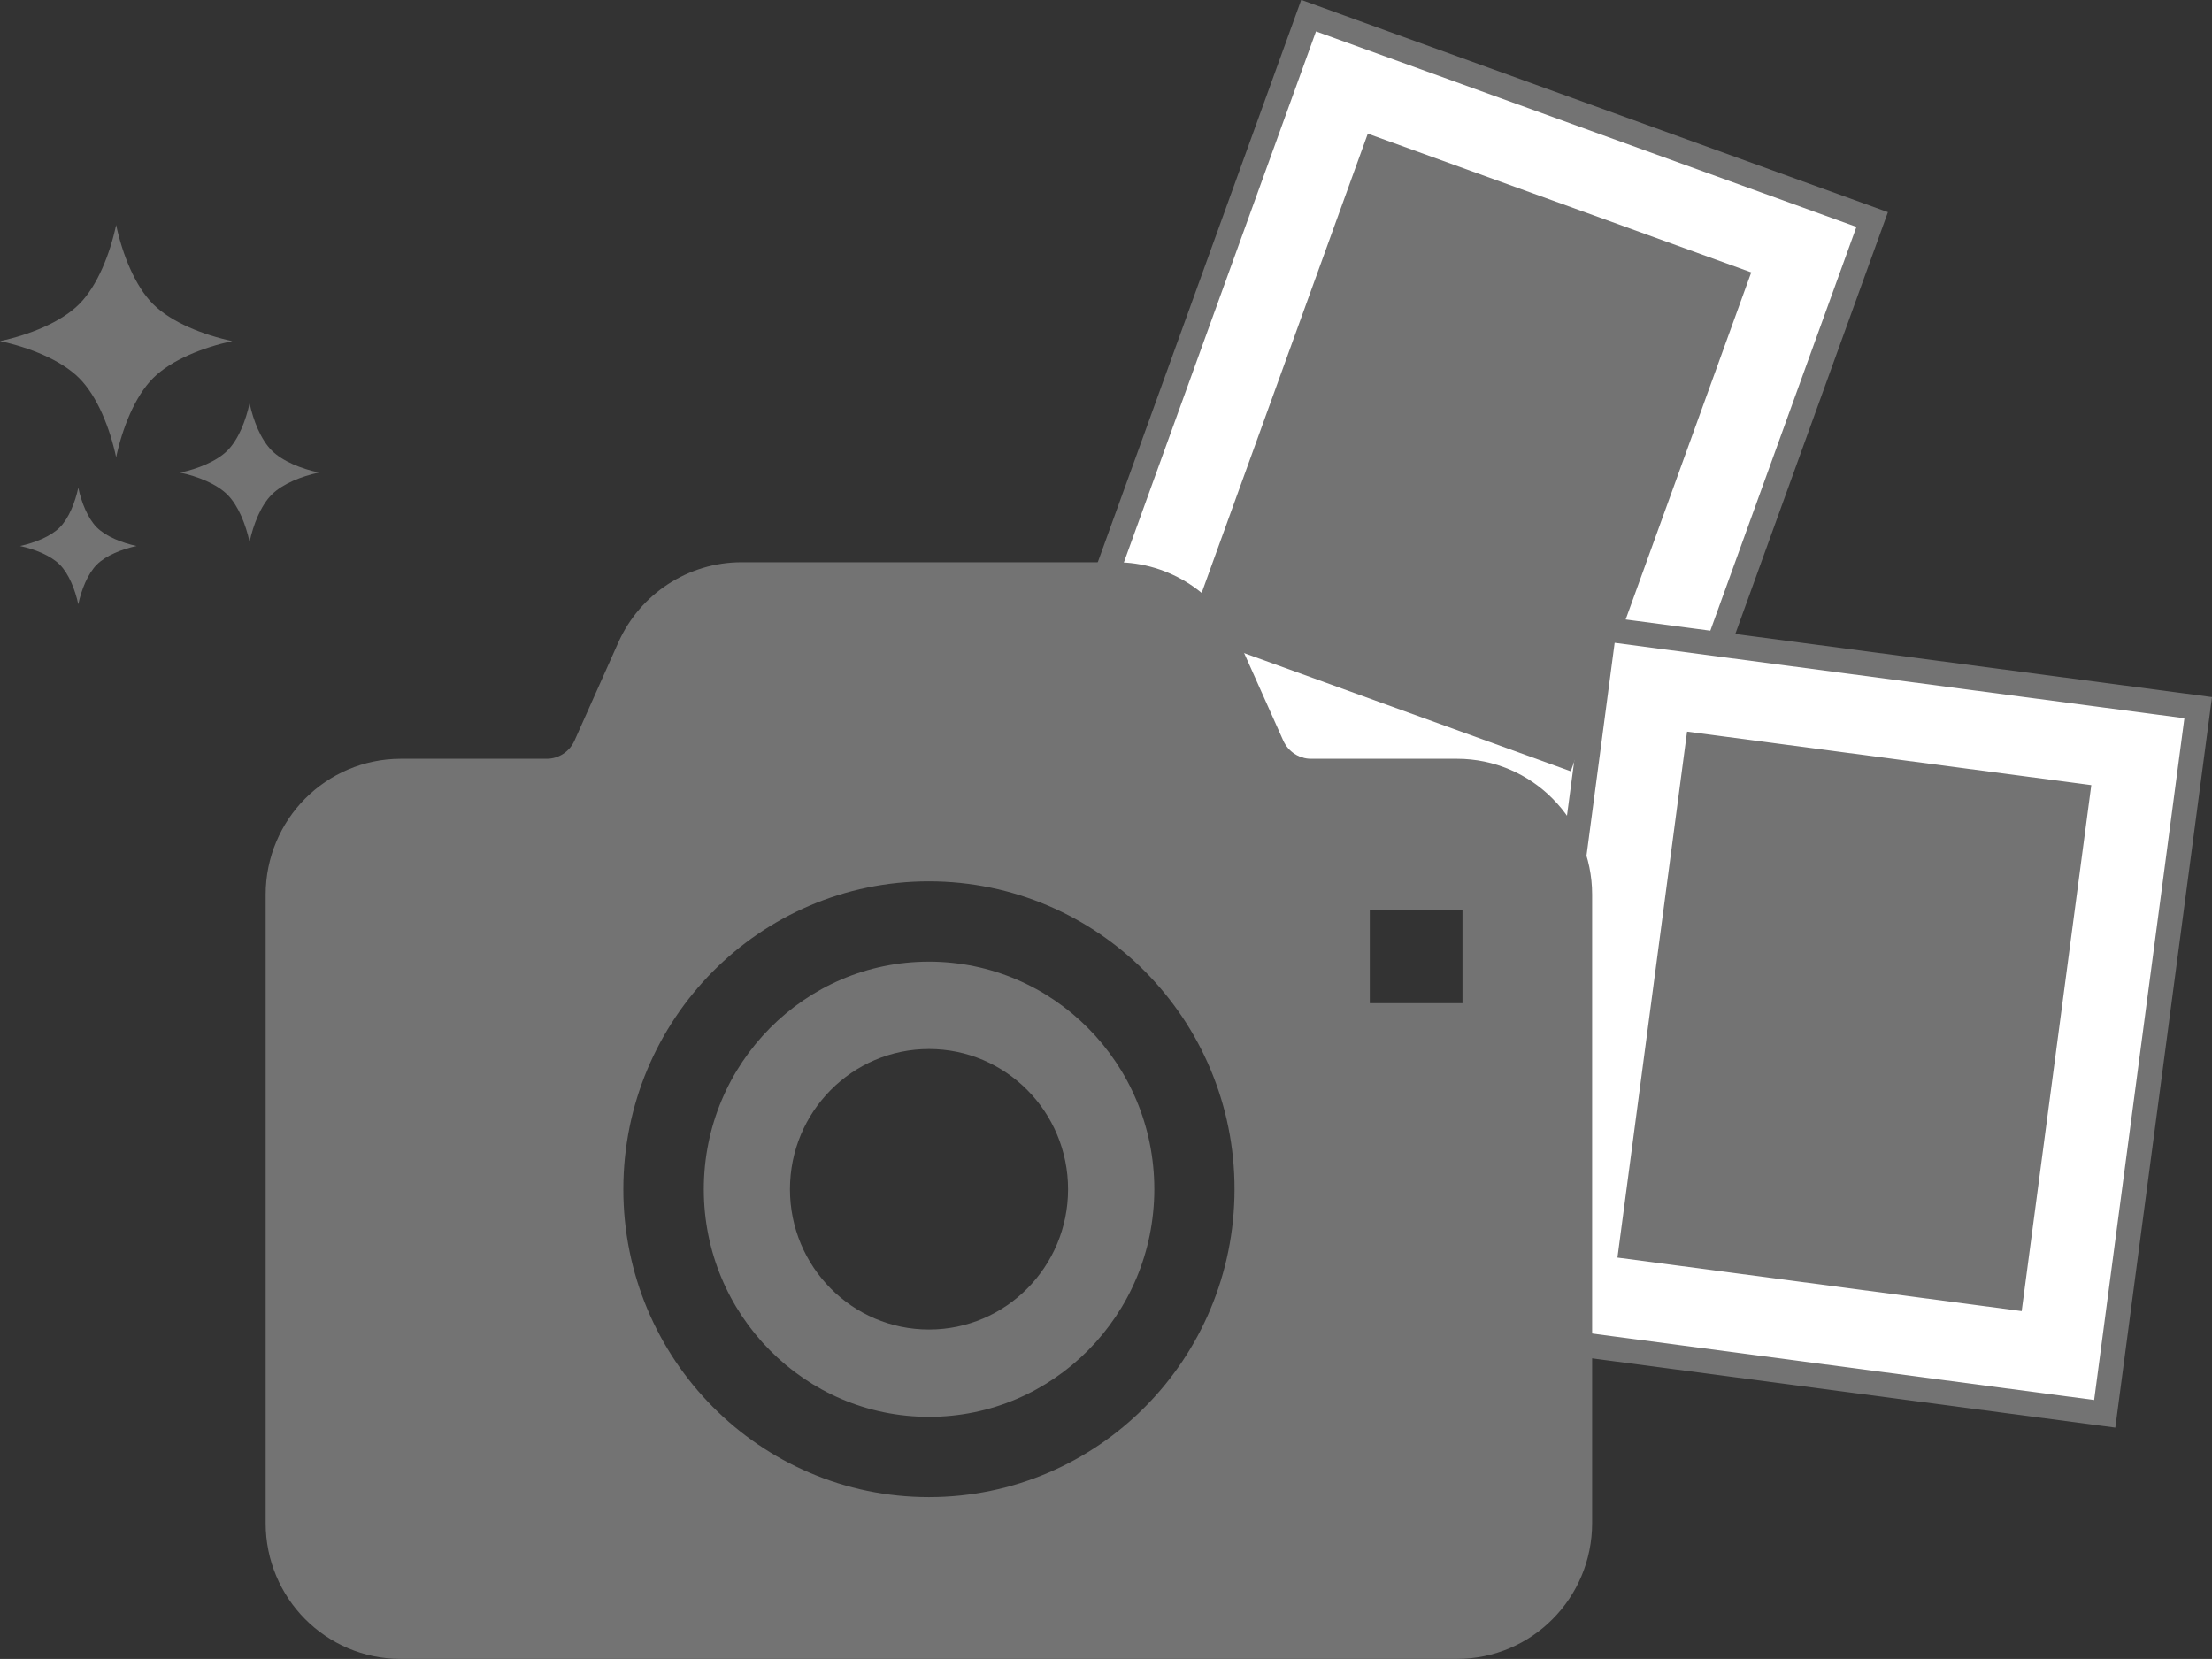
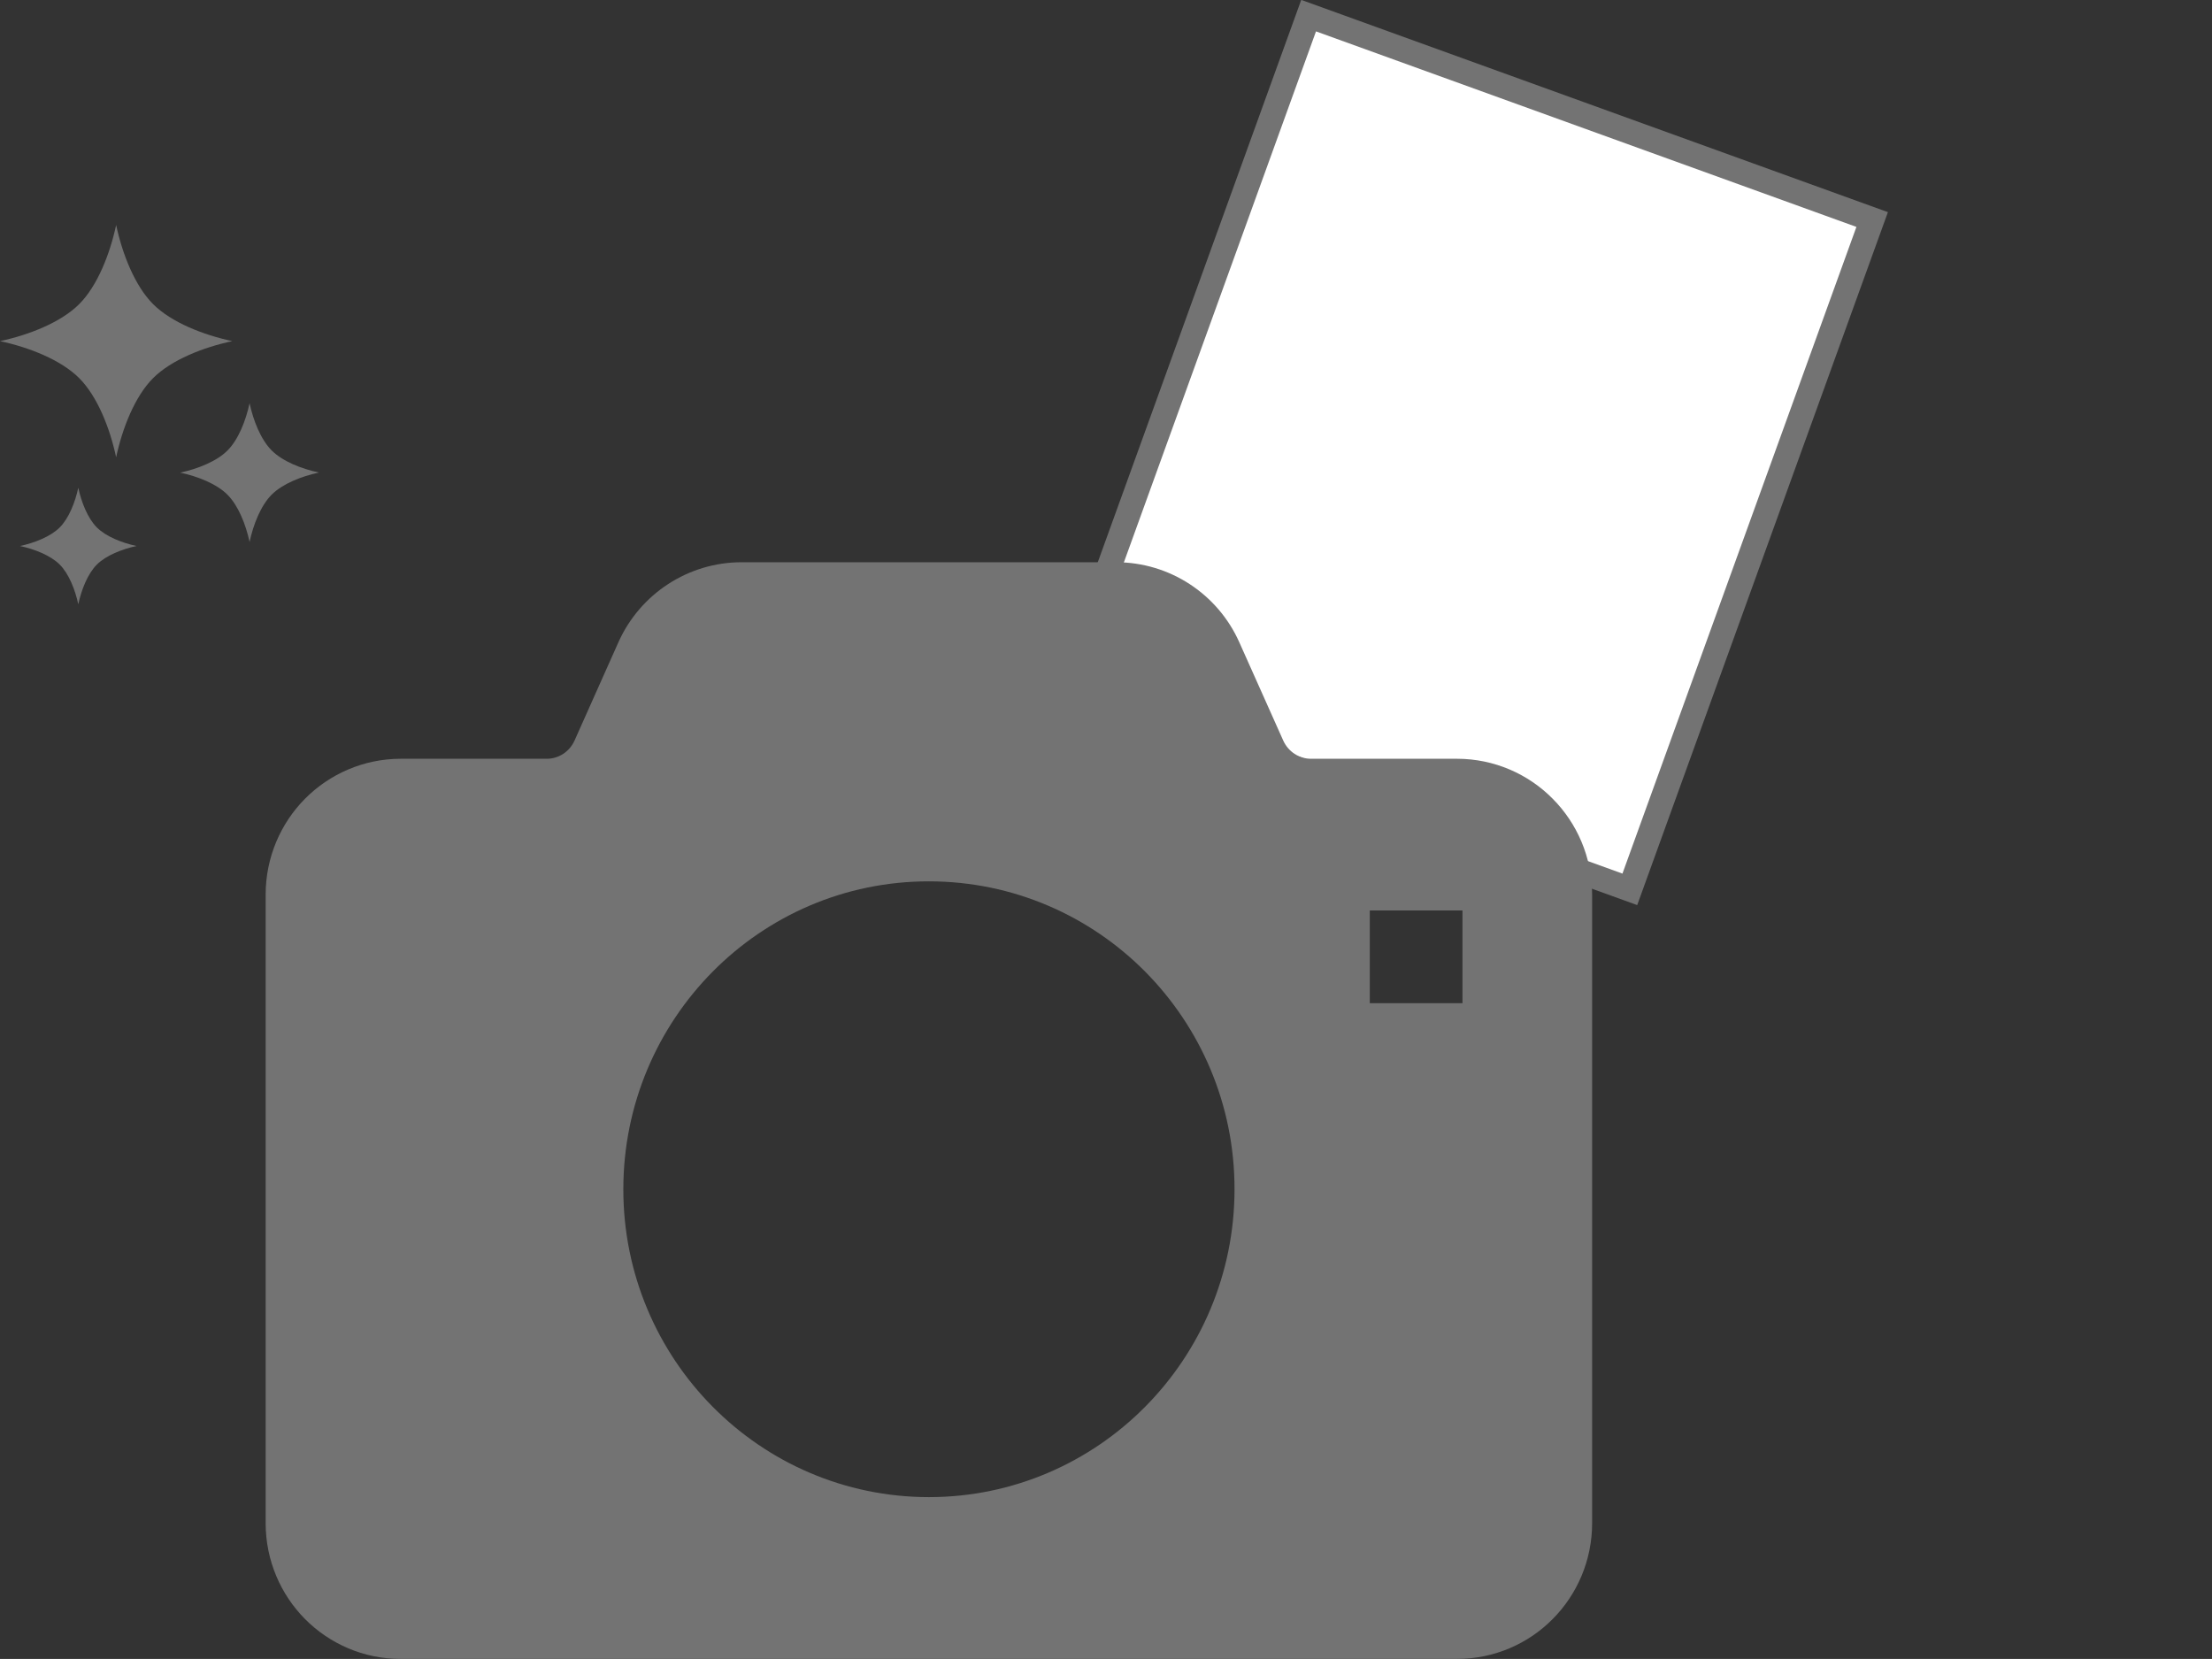
<svg xmlns="http://www.w3.org/2000/svg" id="_レイヤー_2" data-name="レイヤー 2" width="275.2" height="206.39" viewBox="0 0 275.2 206.39">
  <rect x="0" y="0" width="275.2" height="206.39" fill="#333333" stroke="none" />
  <defs>
    <style>
      .cls-1 {
        fill: #fff;
        stroke: #737373;
        stroke-miterlimit: 10;
        stroke-width: 3.06px;
      }

      .cls-2 {
        fill: #737373;
      }
    </style>
  </defs>
  <g id="_レイヤー_2-2" data-name="レイヤー 2">
    <g>
      <g>
        <path class="cls-2" d="M19.05,37.84c-2.27-2.27-3.83-6.24-4.6-9.85-.77,3.61-2.33,7.58-4.6,9.85-2.27,2.27-6.24,3.83-9.85,4.6,3.61,.77,7.58,2.33,9.85,4.6,2.27,2.27,3.83,6.24,4.6,9.85,.77-3.61,2.33-7.58,4.6-9.85,2.27-2.27,6.24-3.83,9.85-4.6-3.61-.77-7.58-2.33-9.85-4.6Z" />
        <path class="cls-2" d="M33.8,56.04c-1.36-1.36-2.29-3.73-2.75-5.88-.46,2.16-1.39,4.53-2.75,5.89-1.36,1.36-3.73,2.29-5.88,2.75,2.16,.46,4.53,1.39,5.88,2.75,1.36,1.36,2.29,3.73,2.75,5.88,.46-2.16,1.39-4.53,2.75-5.89,1.36-1.36,3.73-2.29,5.88-2.75-2.16-.46-4.53-1.39-5.88-2.75Z" />
        <path class="cls-2" d="M9.74,60.68c-.39,1.81-1.17,3.8-2.31,4.94-1.14,1.14-3.13,1.92-4.94,2.31,1.81,.39,3.8,1.17,4.94,2.31,1.14,1.14,1.92,3.13,2.31,4.94,.39-1.81,1.17-3.8,2.31-4.94,1.14-1.14,3.13-1.92,4.94-2.31-1.81-.39-3.8-1.17-4.94-2.31-1.14-1.14-1.92-3.13-2.31-4.94Z" />
      </g>
      <rect class="cls-1" x="145.5" y="12" width="74.56" height="88.62" transform="translate(30.07 -58.84) rotate(19.89)" />
-       <rect class="cls-2" x="157.42" y="23.3" width="50.73" height="66.01" transform="translate(30.07 -58.84) rotate(19.89)" />
-       <rect class="cls-1" x="193.44" y="82.76" width="74.56" height="88.62" transform="translate(18.66 -29.17) rotate(7.54)" />
-       <rect class="cls-2" x="205.35" y="94.06" width="50.73" height="66.01" transform="translate(18.66 -29.17) rotate(7.54)" />
      <g>
-         <path class="cls-2" d="M115.58,119.64c-7.75,0-14.71,3.15-19.8,8.28-5.08,5.14-8.22,12.19-8.22,20.04,0,7.85,3.14,14.9,8.22,20.03,5.09,5.13,12.06,8.28,19.8,8.28s14.71-3.15,19.8-8.28c5.08-5.13,8.22-12.18,8.23-20.03,0-7.85-3.14-14.9-8.23-20.04-5.09-5.13-12.06-8.27-19.8-8.28Zm0,45.77c-9.56,0-17.3-7.81-17.3-17.45s7.74-17.45,17.3-17.45,17.3,7.81,17.3,17.45-7.74,17.45-17.3,17.45Z" />
        <path class="cls-2" d="M193.17,99.37c-3.01-3.05-7.25-4.97-11.89-4.97h-18.18c-1.46,0-2.83-.87-3.46-2.29l-5.45-12.19c-2.69-6.04-8.68-9.97-15.33-9.97h-46.6c-6.64,0-12.63,3.93-15.33,9.97l-5.44,12.19c-.63,1.42-2,2.29-3.46,2.29h-18.18c-4.63,0-8.88,1.92-11.9,4.97-3.02,3.04-4.9,7.29-4.9,11.92v78.22c0,4.63,1.88,8.88,4.9,11.92,3.02,3.05,7.27,4.97,11.9,4.96H181.28c4.63,0,8.88-1.91,11.89-4.96,3.03-3.04,4.91-7.29,4.91-11.92V111.29c0-4.63-1.88-8.88-4.91-11.92Zm-50.7,75.65c-6.86,6.93-16.4,11.24-26.9,11.24s-20.04-4.31-26.9-11.24c-6.87-6.92-11.13-16.52-11.12-27.07,0-10.55,4.25-20.14,11.12-27.07,6.86-6.93,16.39-11.24,26.9-11.23,10.5,0,20.04,4.31,26.9,11.23,6.87,6.93,11.13,16.52,11.12,27.07,0,10.55-4.25,20.15-11.12,27.07Zm39.48-50.21h-11.53v-11.54h11.53v11.54Z" />
      </g>
    </g>
  </g>
</svg>